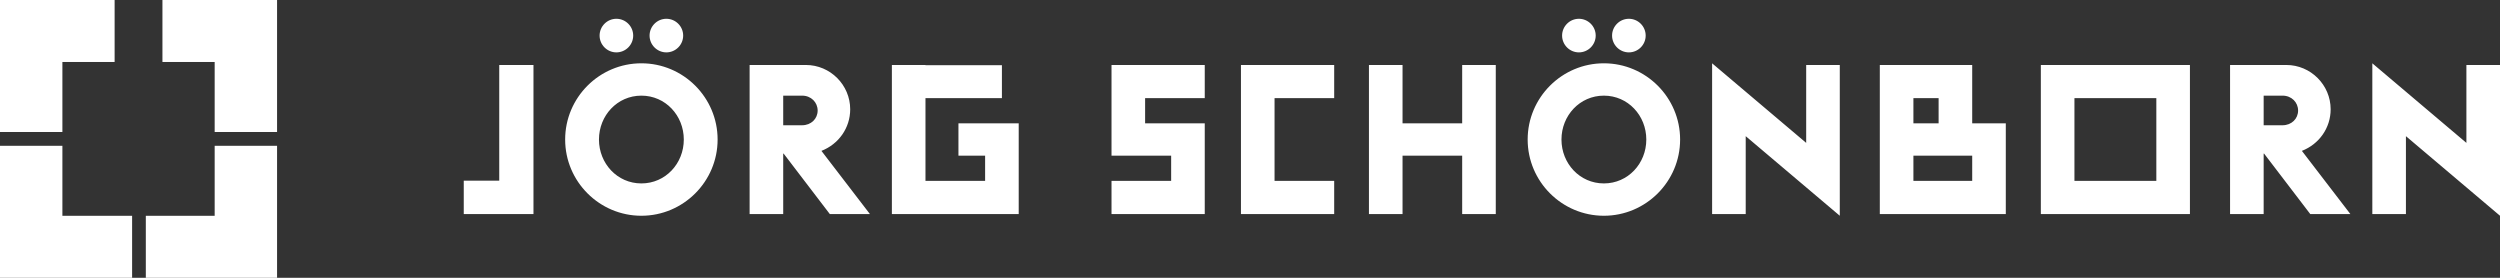
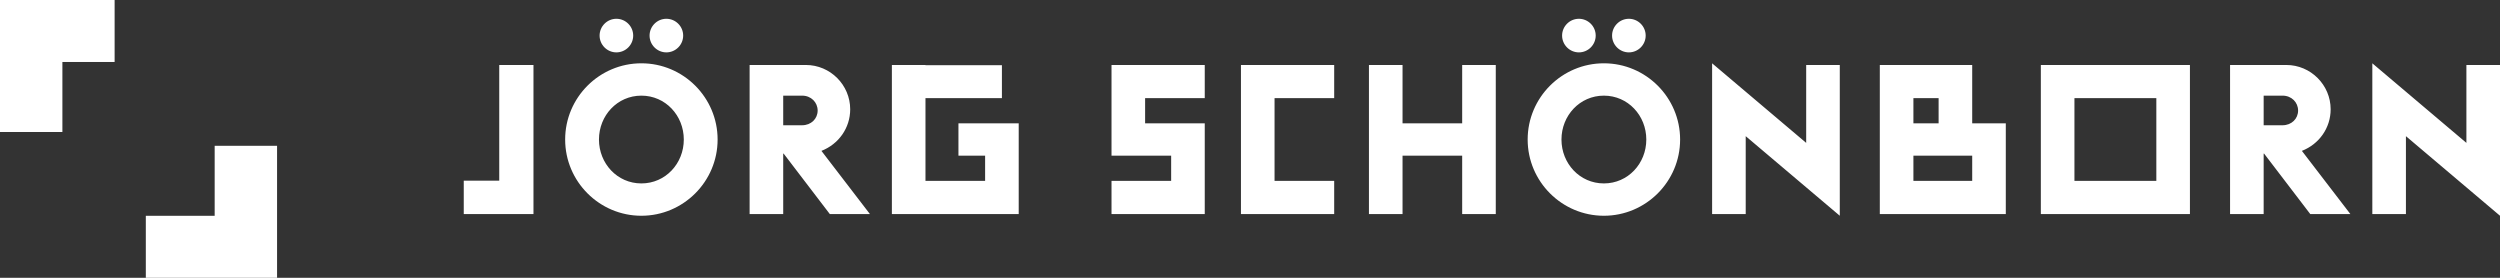
<svg xmlns="http://www.w3.org/2000/svg" version="1.1" id="Ebene_2" x="0px" y="0px" width="357.165px" height="39.685px" viewBox="0 0 357.165 39.685" enable-background="new 0 0 357.165 39.685" xml:space="preserve">
  <rect x="0" y="0" width="357.165" height="39.685" fill="#333333" stroke="none" />
  <g>
    <path fill="#FFFFFF" d="M357.165,30.824V9.284h-4.8v11.13l-13.44-11.37v21.54h4.8v-11.13L357.165,30.824z M323.4,17.894v-4.23h2.7   c1.29,0,2.22,0.96,2.22,2.13s-0.93,2.1-2.22,2.1H323.4z M330.06,30.584h5.73l-6.93-9.03c2.46-0.96,4.11-3.27,4.11-5.94   c0-3.48-2.85-6.33-6.33-6.33h-8.04v21.3h4.8v-8.64h0.06L330.06,30.584z M291.567,30.584h21.3v-21.3h-21.3V30.584z M296.367,14.024   h11.7v11.82h-11.7V14.024z M273.361,14.024h3.6v3.6h-3.6V14.024z M273.361,22.244h8.4v3.6h-8.4V22.244z M268.561,30.584h18v-12.96   h-4.8v-8.34h-13.2V30.584z M262.843,30.824V9.284h-4.8v11.13l-13.44-11.37v21.54h4.8v-11.13L262.843,30.824z M232.711,7.484   c1.32,0,2.4-1.08,2.4-2.4s-1.08-2.4-2.4-2.4c-1.32,0-2.4,1.08-2.4,2.4S231.391,7.484,232.711,7.484 M225.571,7.484   c1.32,0,2.4-1.08,2.4-2.4s-1.08-2.4-2.4-2.4c-1.32,0-2.4,1.08-2.4,2.4S224.251,7.484,225.571,7.484 M229.141,30.824   c6,0,10.89-4.89,10.89-10.89s-4.89-10.89-10.89-10.89s-10.89,4.89-10.89,10.89S223.141,30.824,229.141,30.824 M229.141,26.204   c-3.45,0-6.06-2.85-6.06-6.27s2.61-6.27,6.06-6.27s6.06,2.85,6.06,6.27S232.591,26.204,229.141,26.204 M195.575,30.584h4.8v-8.34   h8.52v8.34h4.8v-21.3h-4.8v8.34h-8.52v-8.34h-4.8V30.584z M177.29,30.584h13.32v-4.74h-8.52v-11.82h8.52v-4.74h-13.32V30.584z    M158.798,22.244h8.52v3.6h-8.52v4.74h13.32v-12.96h-8.52v-3.6h8.52v-4.74h-13.32V22.244z M136.929,22.244h3.81v3.6h-8.52v-11.82   h10.92v-4.71h-10.92v-0.03h-4.8v21.3h18.12v-12.96h-8.61V22.244z M111.894,17.894v-4.23h2.7c1.29,0,2.22,0.96,2.22,2.13   s-0.93,2.1-2.22,2.1H111.894z M118.554,30.584h5.73l-6.93-9.03c2.46-0.96,4.11-3.27,4.11-5.94c0-3.48-2.85-6.33-6.33-6.33h-8.04   v21.3h4.8v-8.64h0.06L118.554,30.584z M95.202,7.484c1.32,0,2.4-1.08,2.4-2.4s-1.08-2.4-2.4-2.4s-2.4,1.08-2.4,2.4   S93.882,7.484,95.202,7.484 M88.062,7.484c1.32,0,2.4-1.08,2.4-2.4s-1.08-2.4-2.4-2.4s-2.4,1.08-2.4,2.4S86.742,7.484,88.062,7.484    M91.632,30.824c6,0,10.89-4.89,10.89-10.89s-4.89-10.89-10.89-10.89s-10.89,4.89-10.89,10.89S85.632,30.824,91.632,30.824    M91.632,26.204c-3.45,0-6.06-2.85-6.06-6.27s2.61-6.27,6.06-6.27c3.45,0,6.06,2.85,6.06,6.27S95.082,26.204,91.632,26.204    M66.255,30.584h9.96v-21.3h-4.89v16.53h-5.07V30.584z" />
  </g>
  <g id="quader">
-     <polygon fill="#FFFFFF" points="23.208,8.855 23.208,0 39.583,0 39.583,18.858 30.669,18.858 30.669,8.855  " />
    <polygon fill="#FFFFFF" points="16.375,8.855 16.375,0 0,0 0,18.858 8.914,18.858 8.914,8.855  " />
    <polygon fill="#FFFFFF" points="20.833,30.83 20.833,39.685 39.583,39.685 39.583,20.828 30.669,20.828 30.669,30.83  " />
-     <polygon fill="#FFFFFF" points="18.874,30.83 18.874,39.685 0,39.685 0,20.828 8.914,20.828 8.914,30.83  " />
  </g>
</svg>